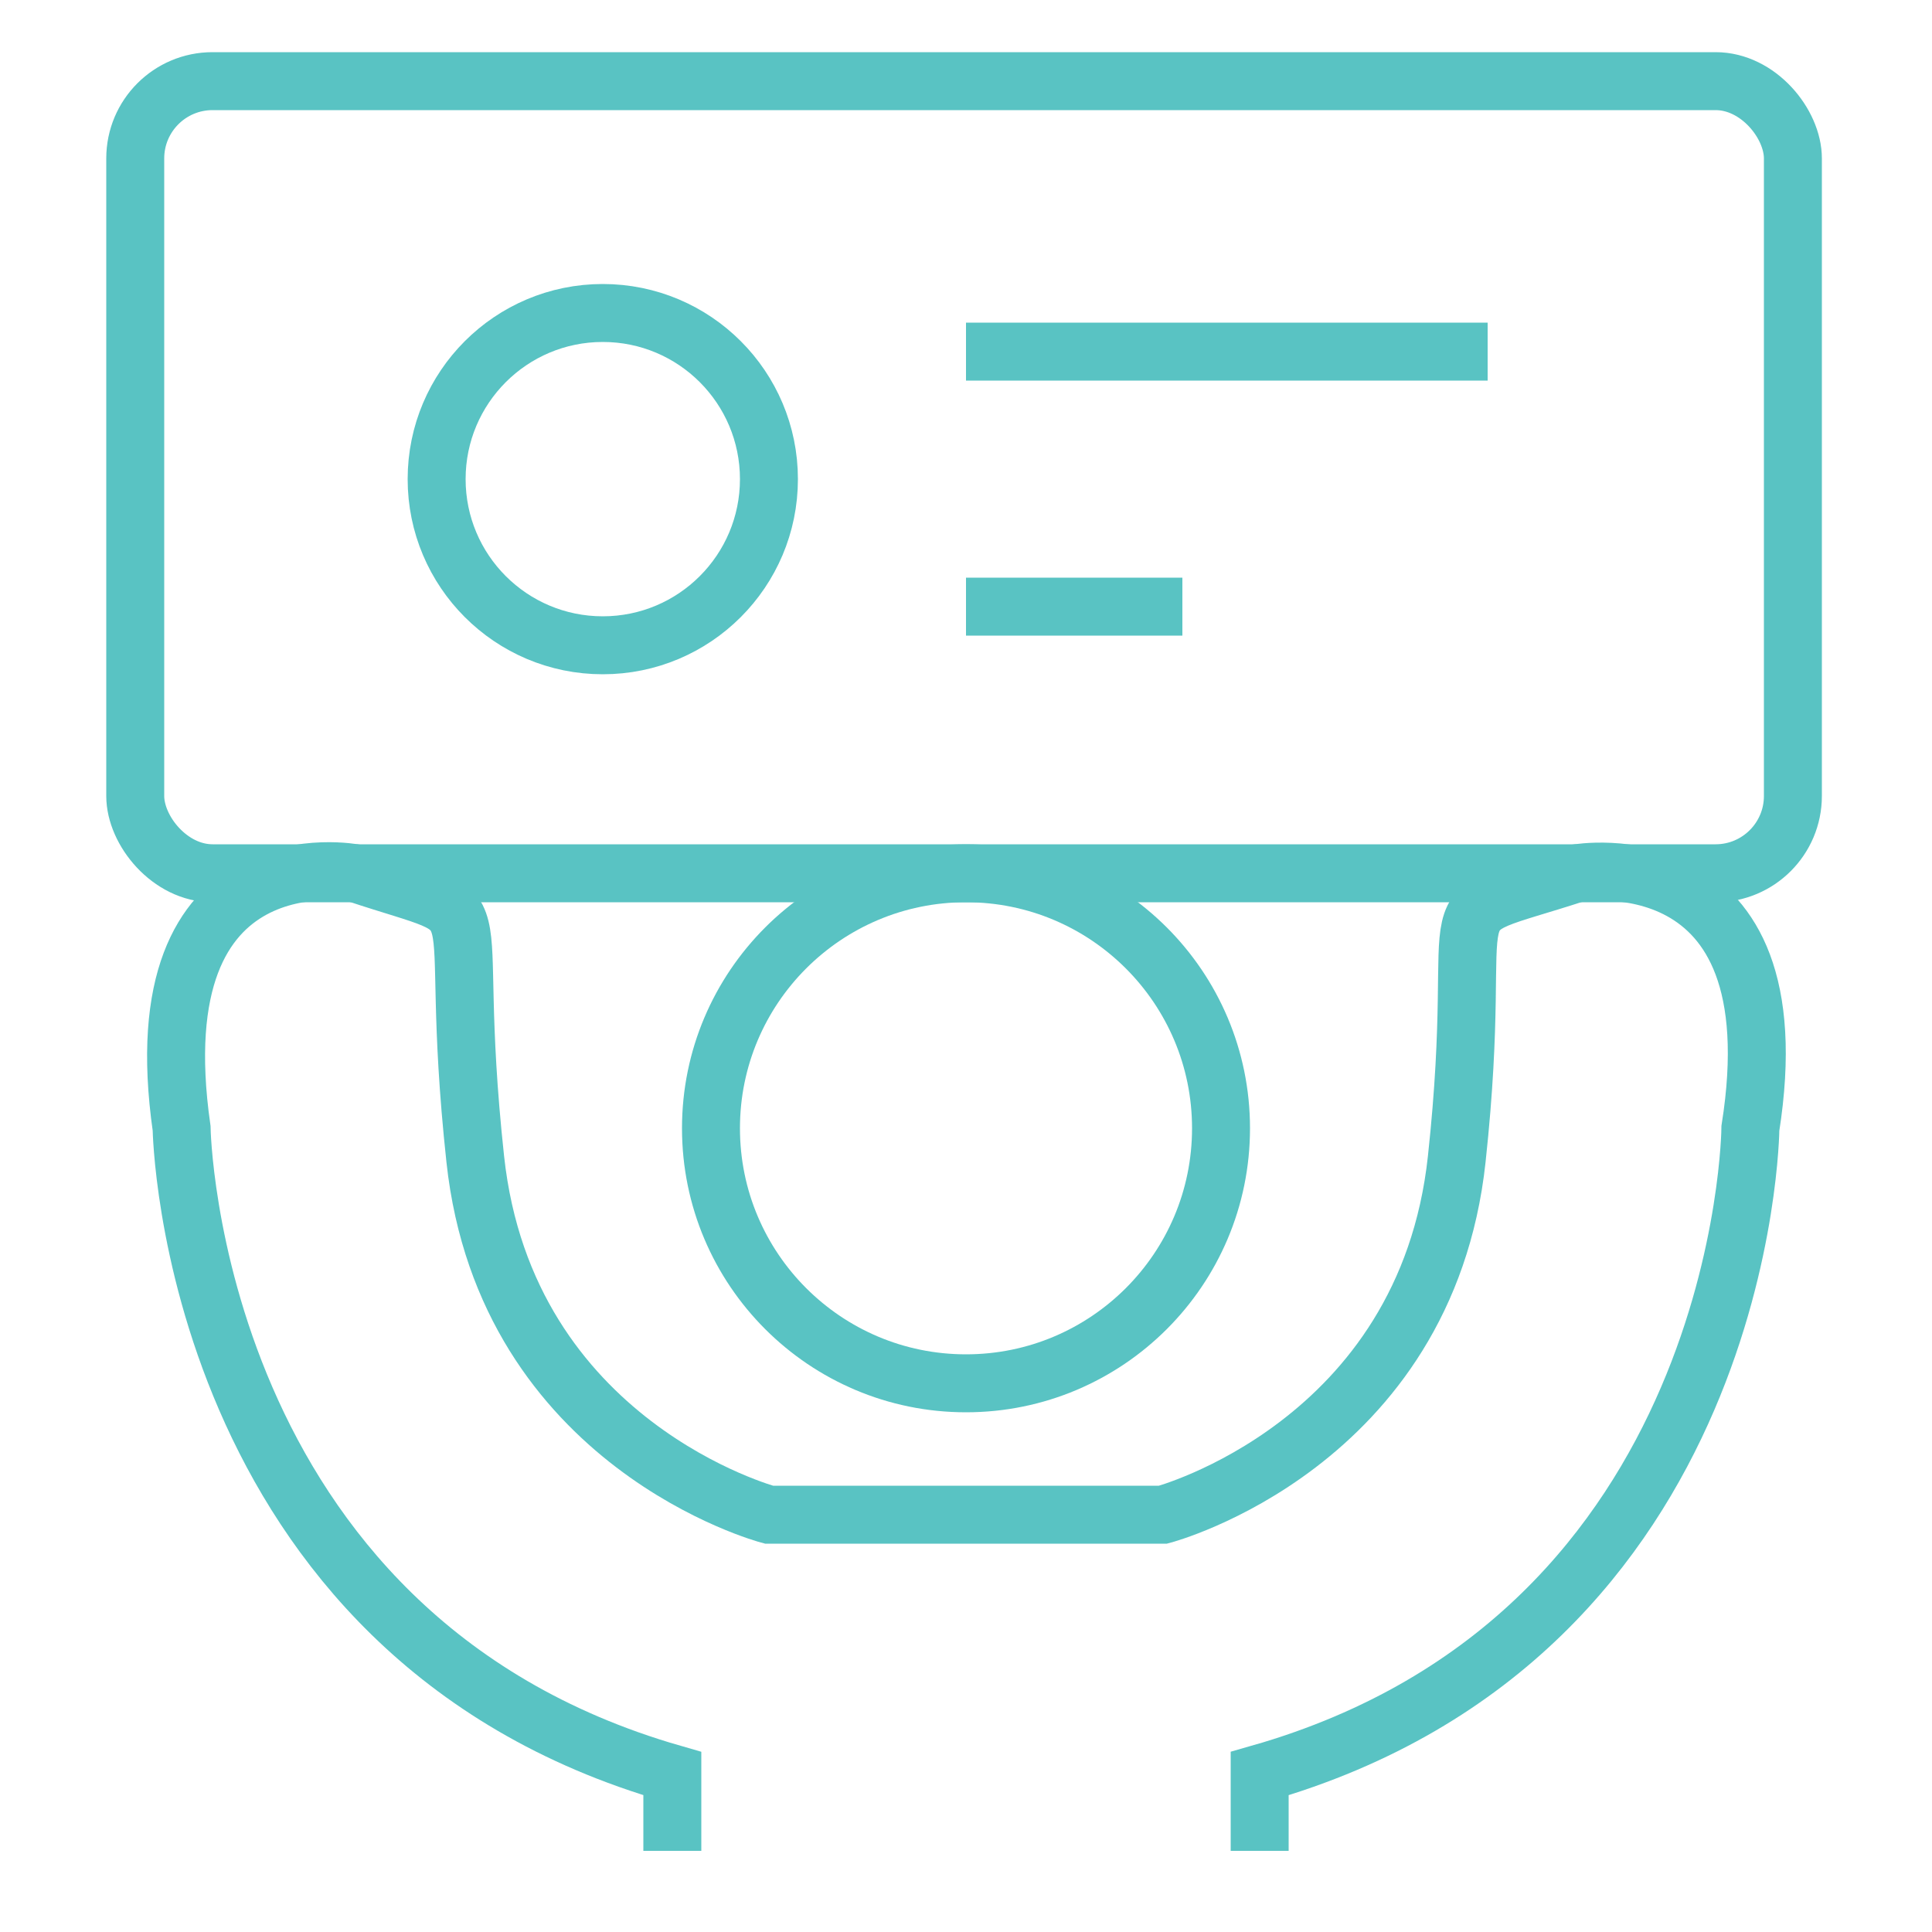
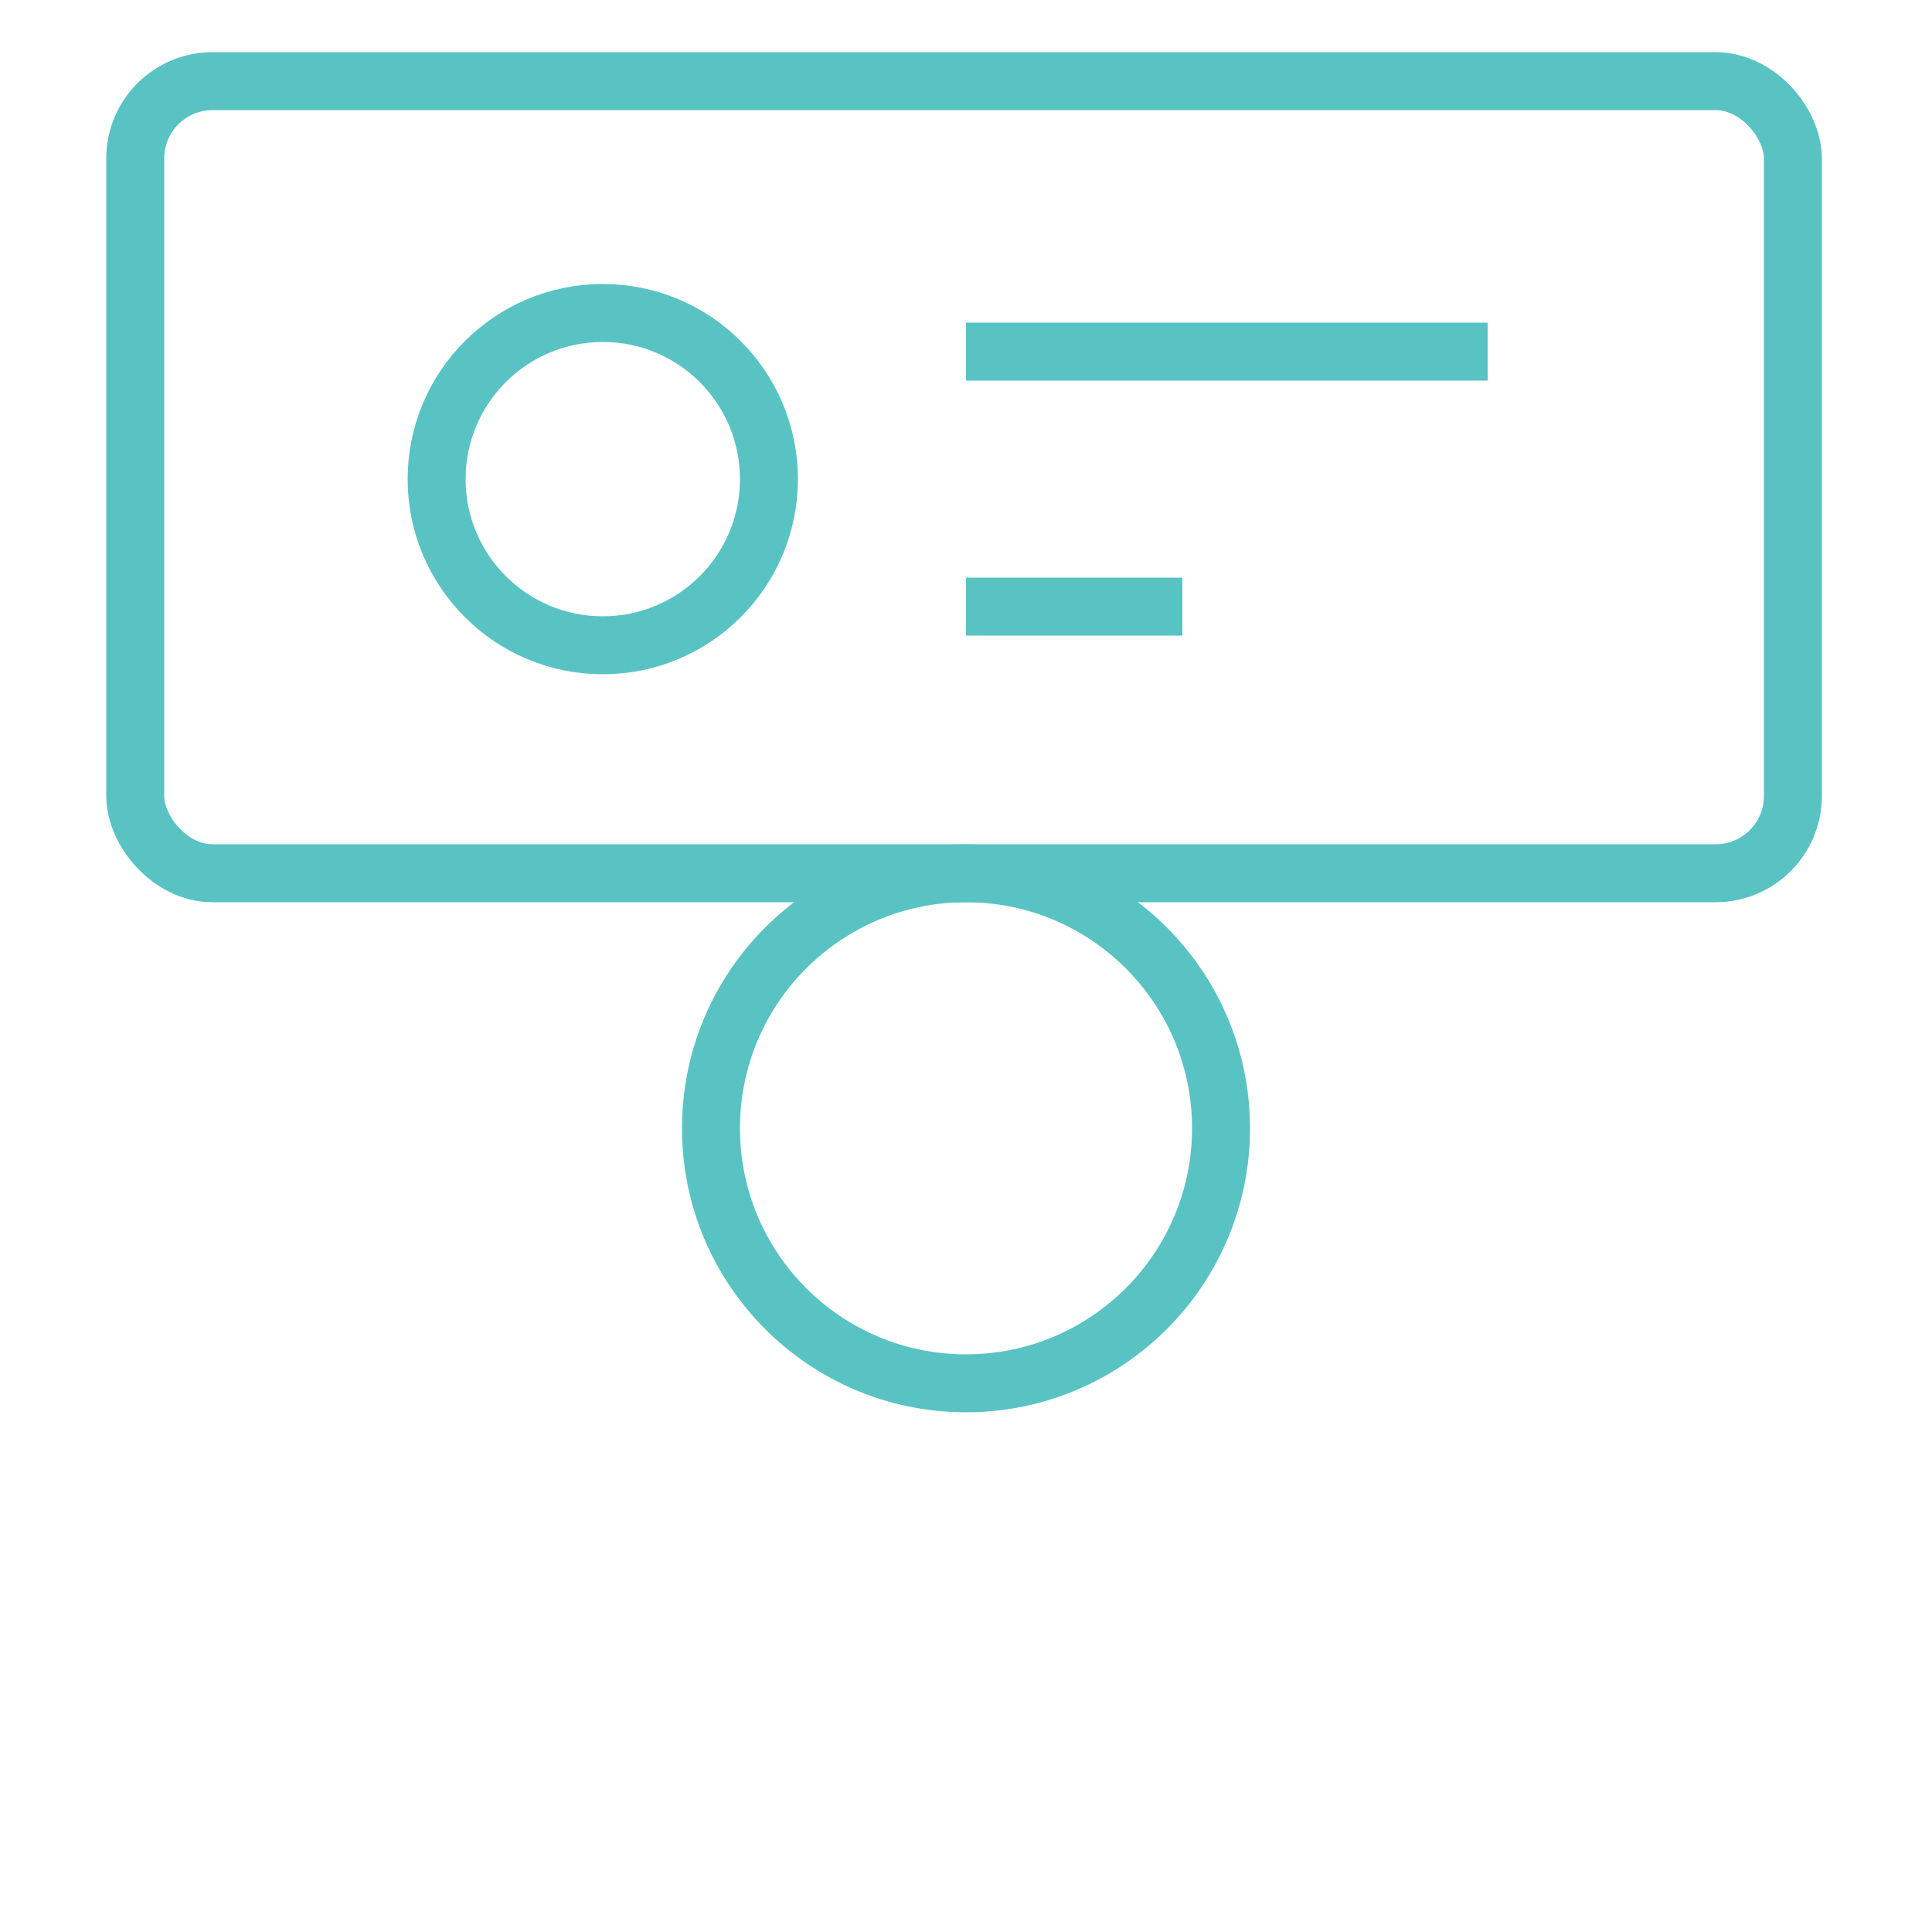
<svg xmlns="http://www.w3.org/2000/svg" id="_レイヤー_2" data-name="レイヤー 2" width="50" height="50" version="1.1" viewBox="0 0 50 50">
  <defs>
    <style>
      .cls-1 {
        fill: none;
        stroke: #59c3c3;
        stroke-miterlimit: 10;
        stroke-width: 1.5px;
      }
    </style>
  </defs>
  <rect class="cls-1" x="3.5" y="2.1" width="42.9" height="20.5" rx="2" ry="2" />
  <circle class="cls-1" cx="15.6" cy="12.4" r="4.3" />
  <line class="cls-1" x1="25" y1="9.1" x2="38.5" y2="9.1" />
  <line class="cls-1" x1="25" y1="15.7" x2="30.6" y2="15.7" />
  <circle class="cls-1" cx="25" cy="29.2" r="6.6" />
-   <path class="cls-1" d="M32.6,47.9v-2c12.6-3.6,12.7-16.7,12.7-16.7,1.2-7.6-4.5-6.6-4.5-6.6-4,1.3-2.3,0-3.1,7.4s-7.6,9.2-7.6,9.2h-5.1s-5.1,0-5.1,0c0,0-6.8-1.8-7.6-9.2-.8-7.4.8-6.1-3.1-7.4,0,0-5.6-1.1-4.5,6.6,0,0,.2,13.1,12.7,16.7v2" />
</svg>